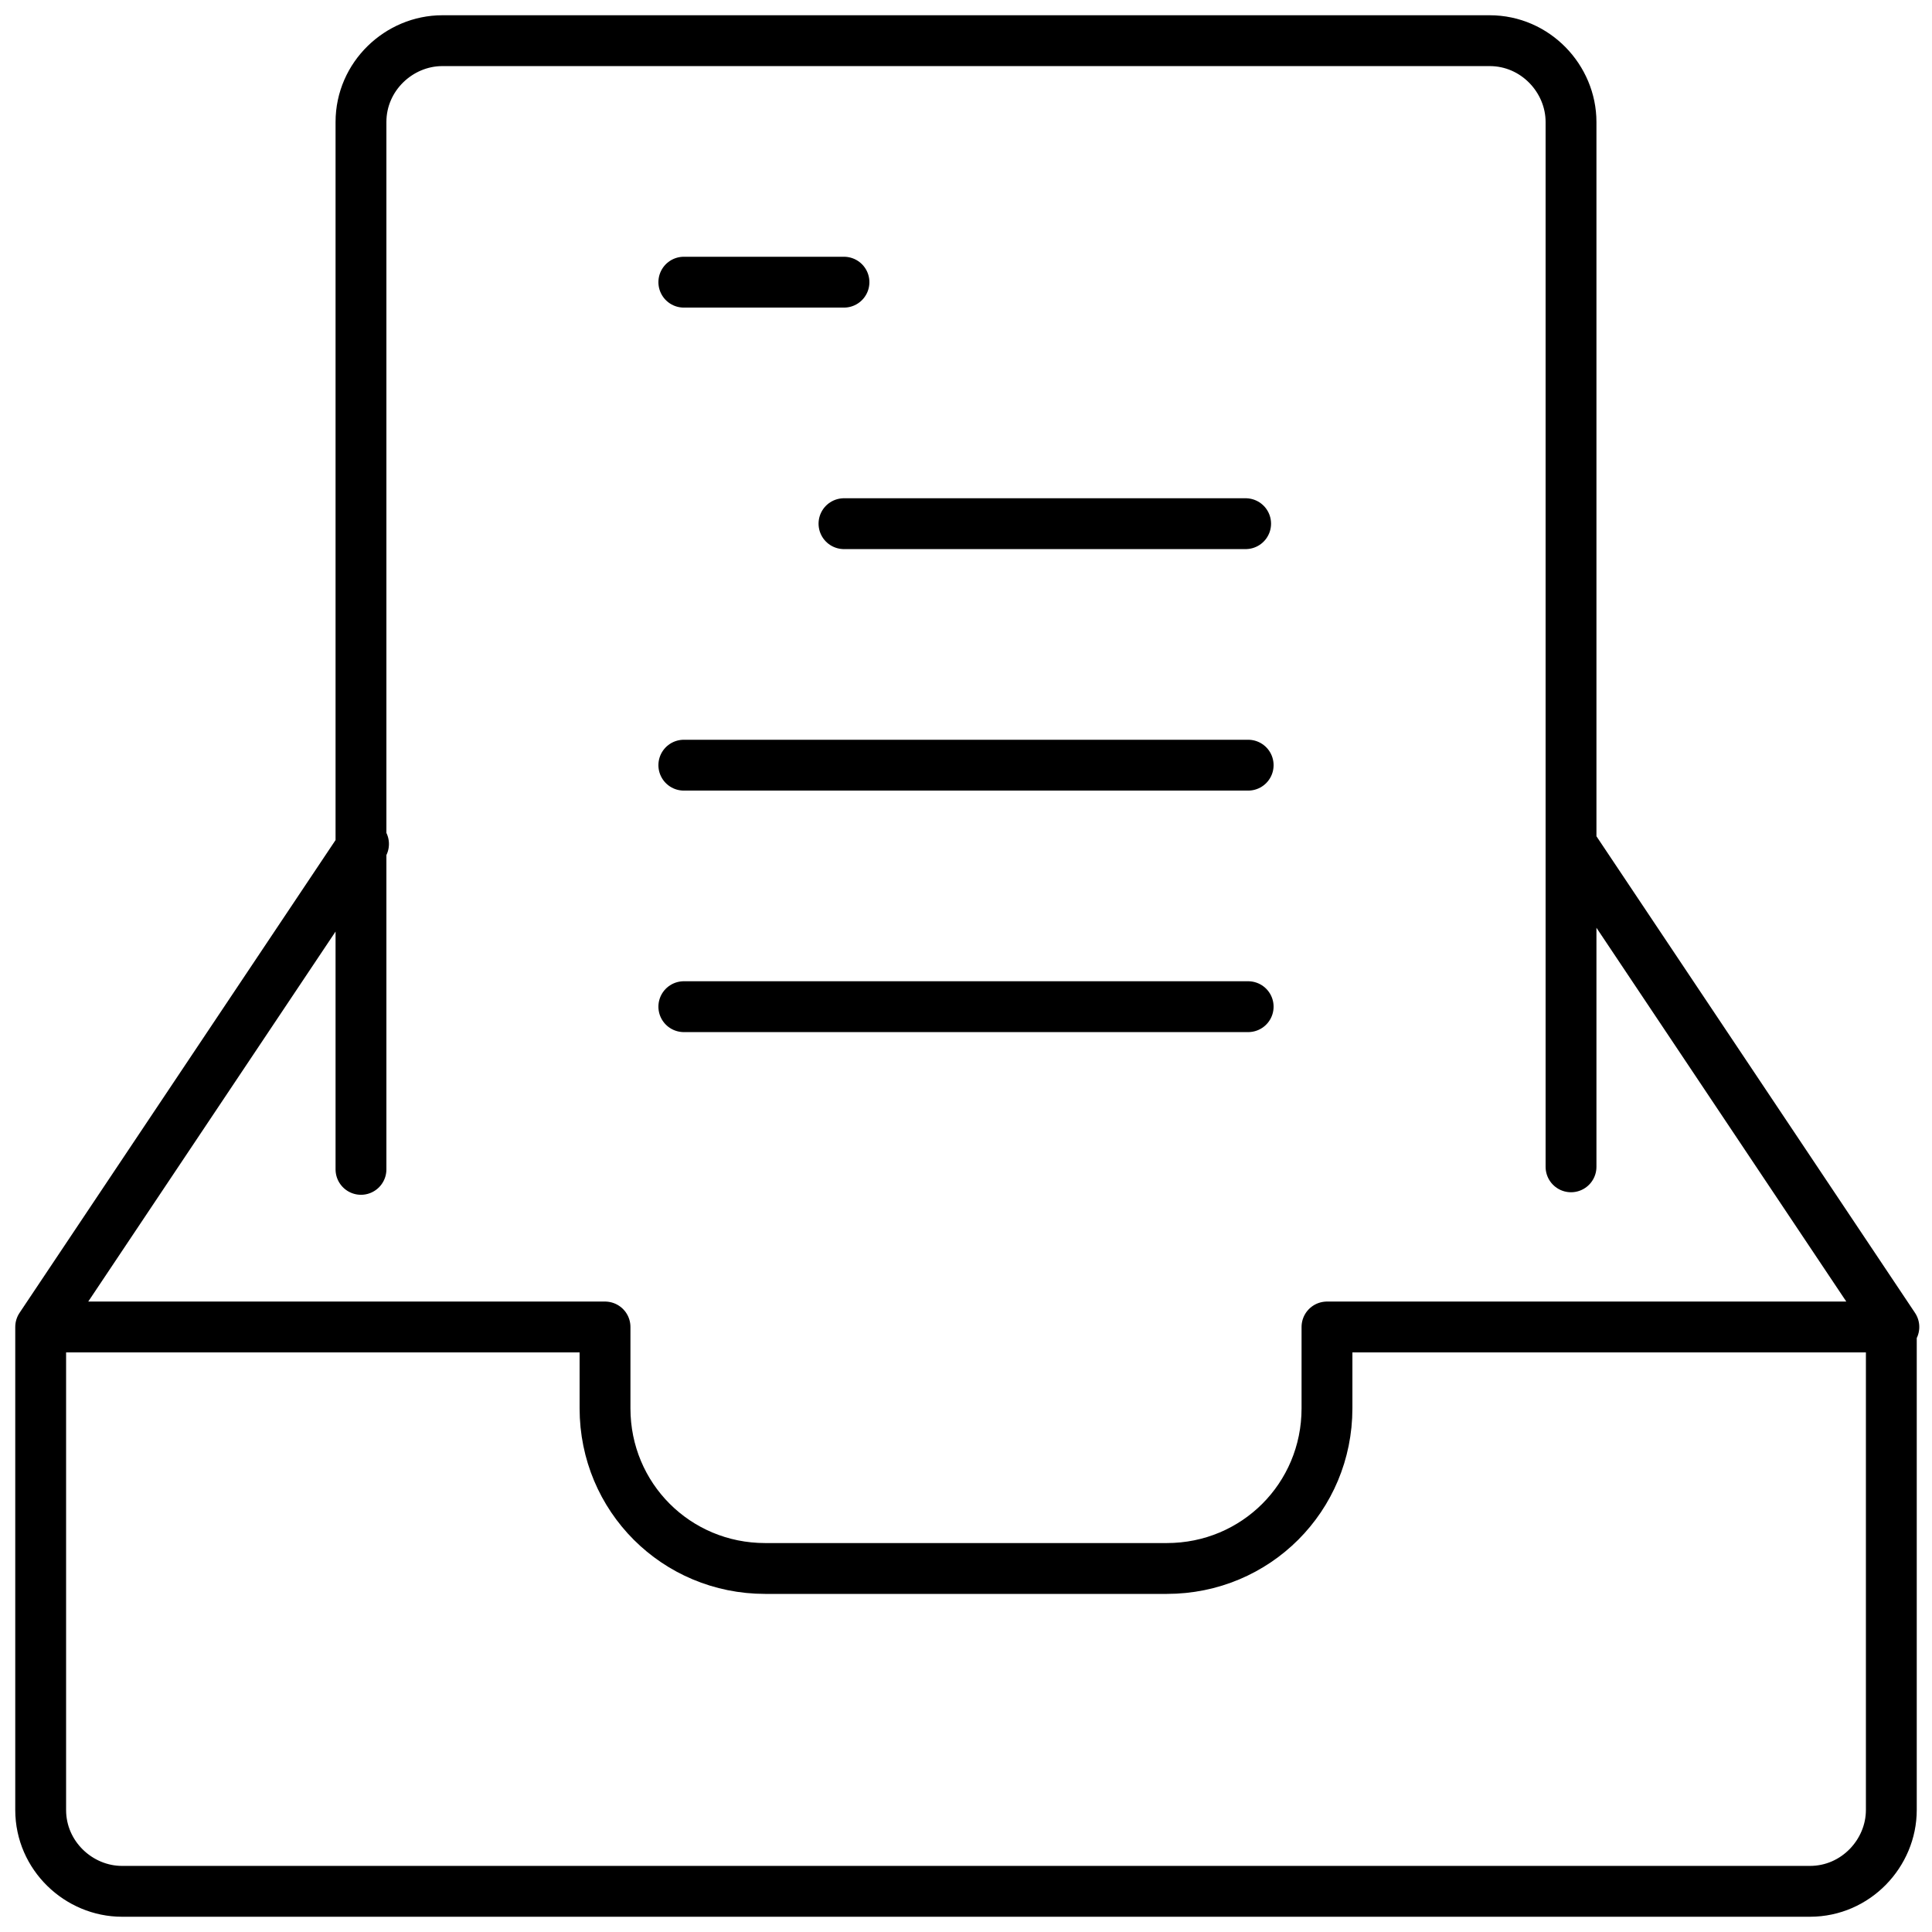
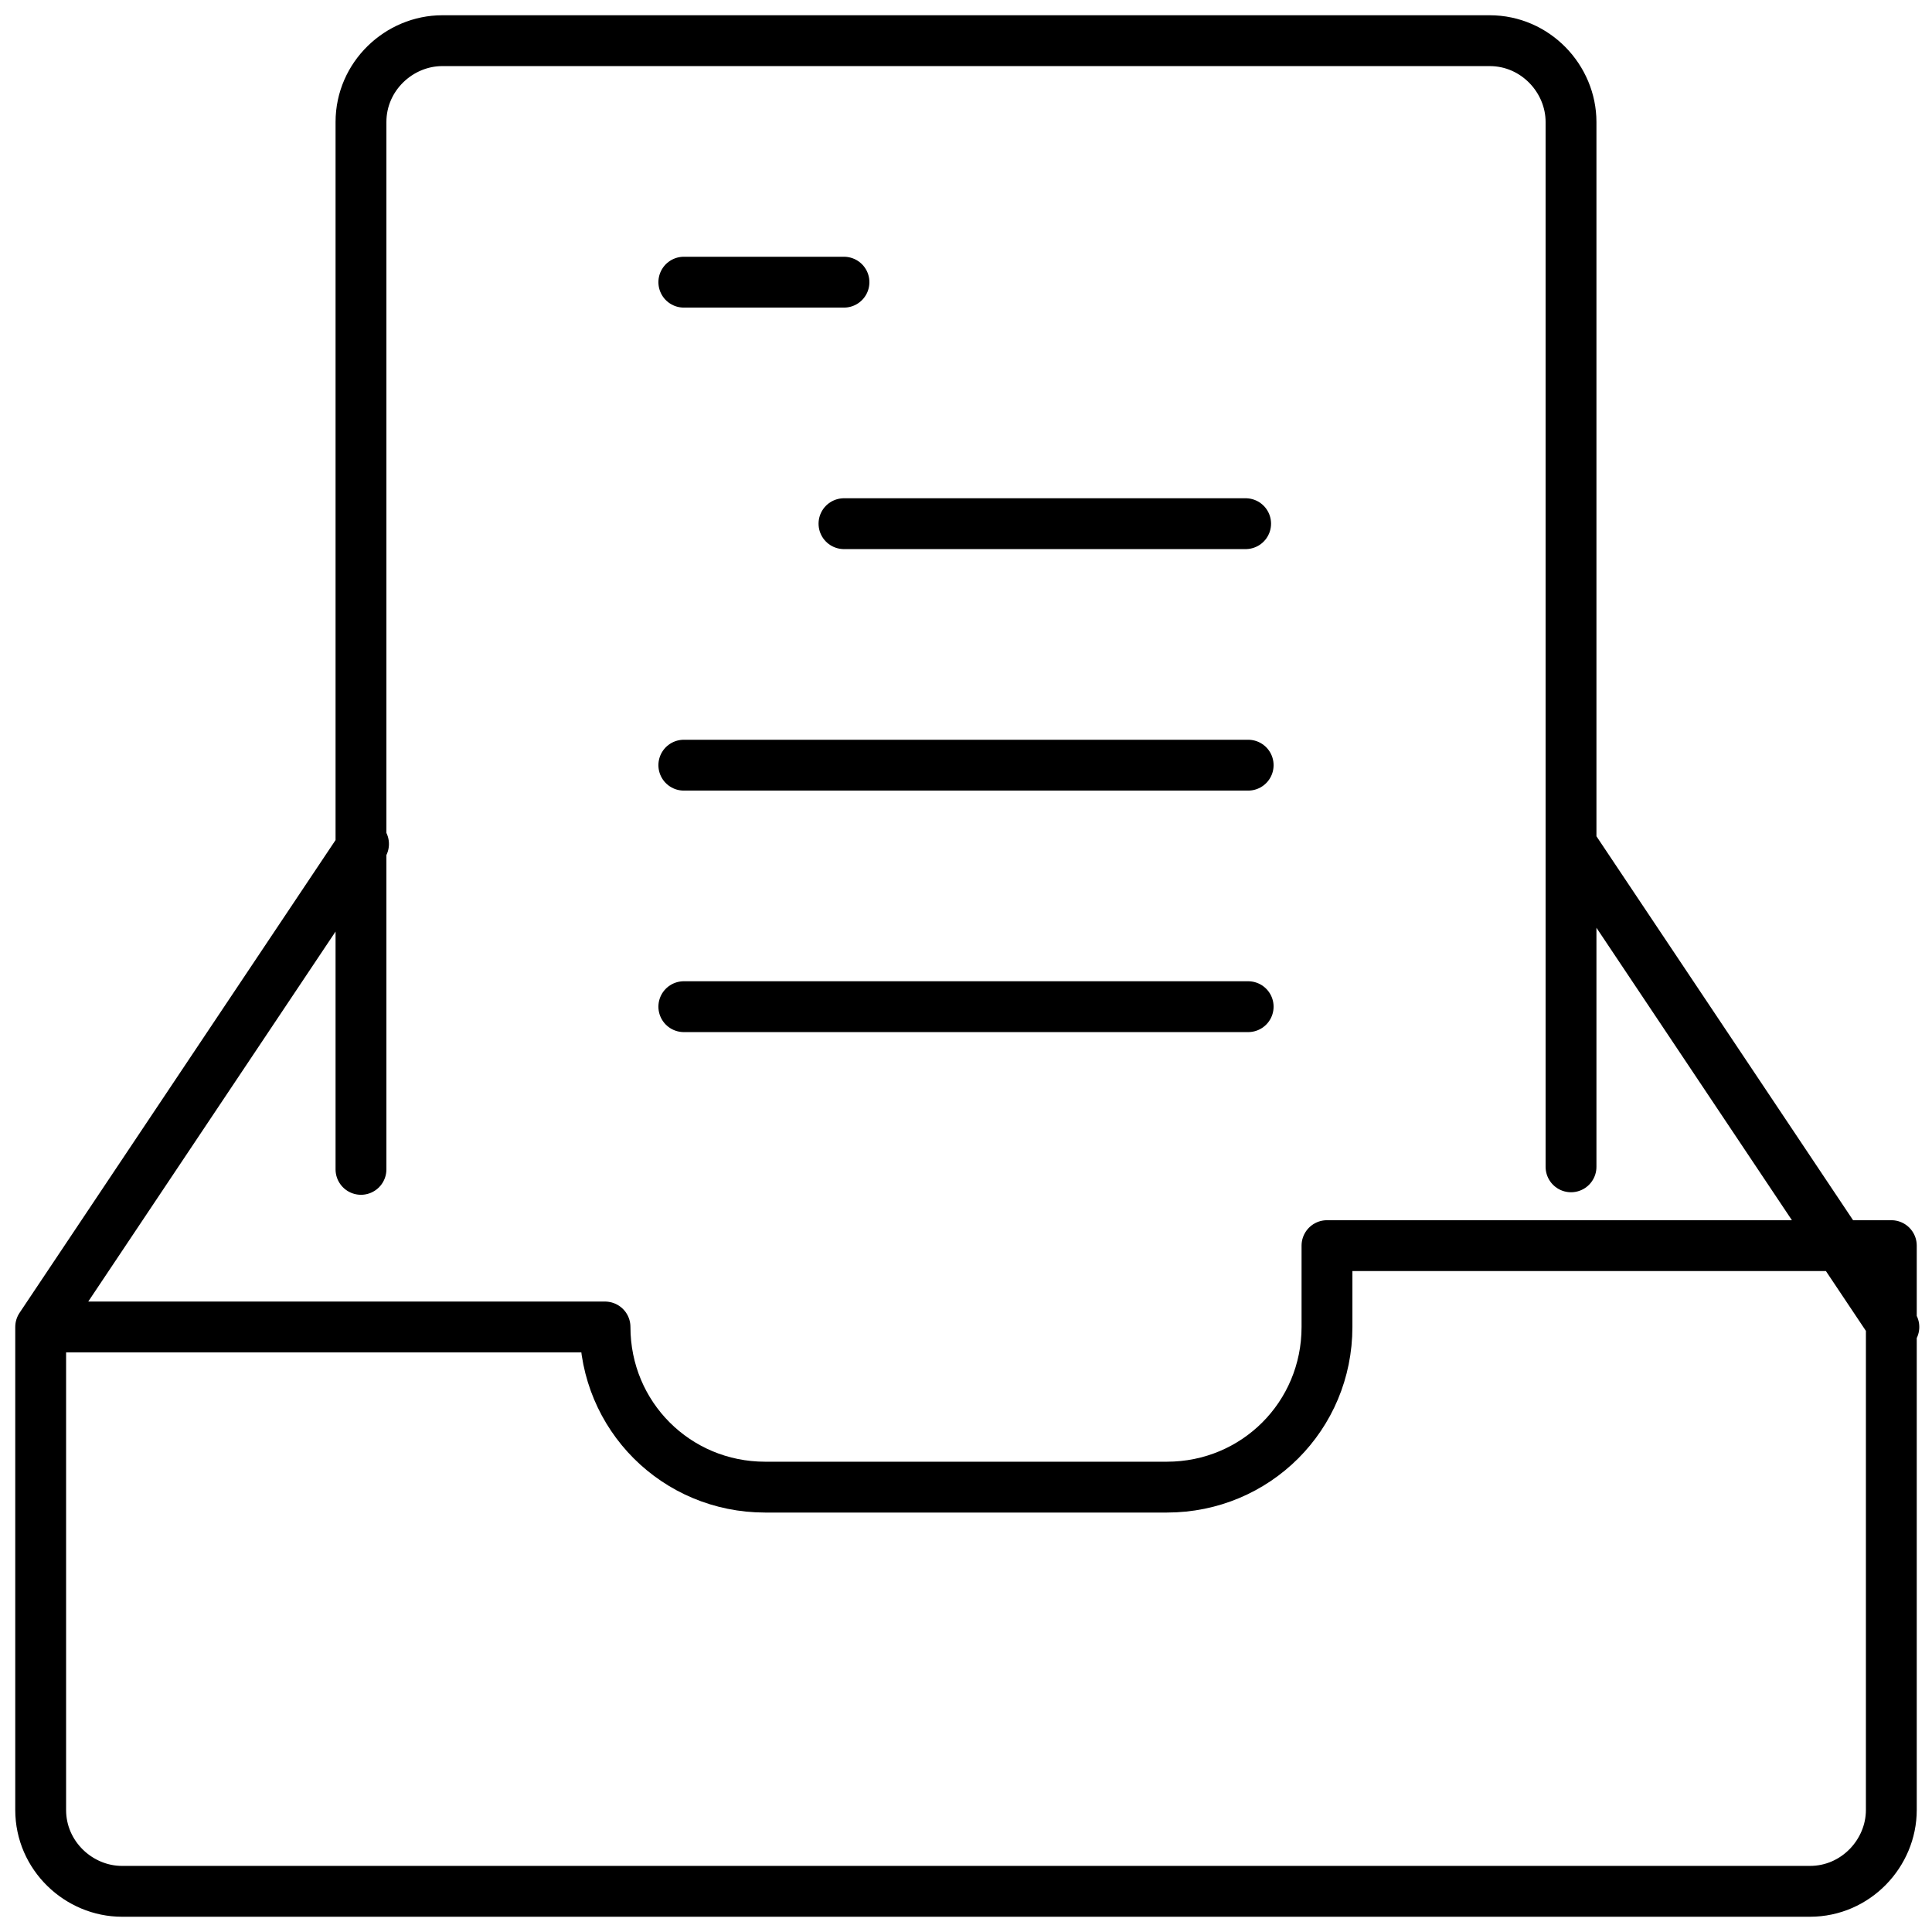
<svg xmlns="http://www.w3.org/2000/svg" version="1.1" viewBox="0 0 76 76">
  <defs>
    <style>
      .cls-1 {
        fill: none;
        stroke: #000;
        stroke-linecap: round;
        stroke-linejoin: round;
        stroke-width: 2px;
      }
    </style>
  </defs>
  <g>
    <g id="Layer_1">
-       <path class="cls-1" d="M61.8,45.9V4.8c0-1.7-1.4-3.2-3.2-3.2H17.4c-1.7,0-3.2,1.4-3.2,3.2v41.2M74.4,71.2c0,1.7-1.4,3.2-3.2,3.2H4.8c-1.7,0-3.2-1.4-3.2-3.2v-19h22.2v3.2c0,3.5,2.8,6.3,6.3,6.3h15.8c3.5,0,6.3-2.8,6.3-6.3v-3.2h22.2v19ZM1.6,52.2l12.7-19M61.8,33.2l12.7,19M26.9,11.1h6.3M33.2,20.6h15.8M26.9,30.1h22.2M26.9,39.6h22.2" />
+       <path class="cls-1" d="M61.8,45.9V4.8c0-1.7-1.4-3.2-3.2-3.2H17.4c-1.7,0-3.2,1.4-3.2,3.2v41.2M74.4,71.2c0,1.7-1.4,3.2-3.2,3.2H4.8c-1.7,0-3.2-1.4-3.2-3.2v-19h22.2c0,3.5,2.8,6.3,6.3,6.3h15.8c3.5,0,6.3-2.8,6.3-6.3v-3.2h22.2v19ZM1.6,52.2l12.7-19M61.8,33.2l12.7,19M26.9,11.1h6.3M33.2,20.6h15.8M26.9,30.1h22.2M26.9,39.6h22.2" />
    </g>
  </g>
</svg>